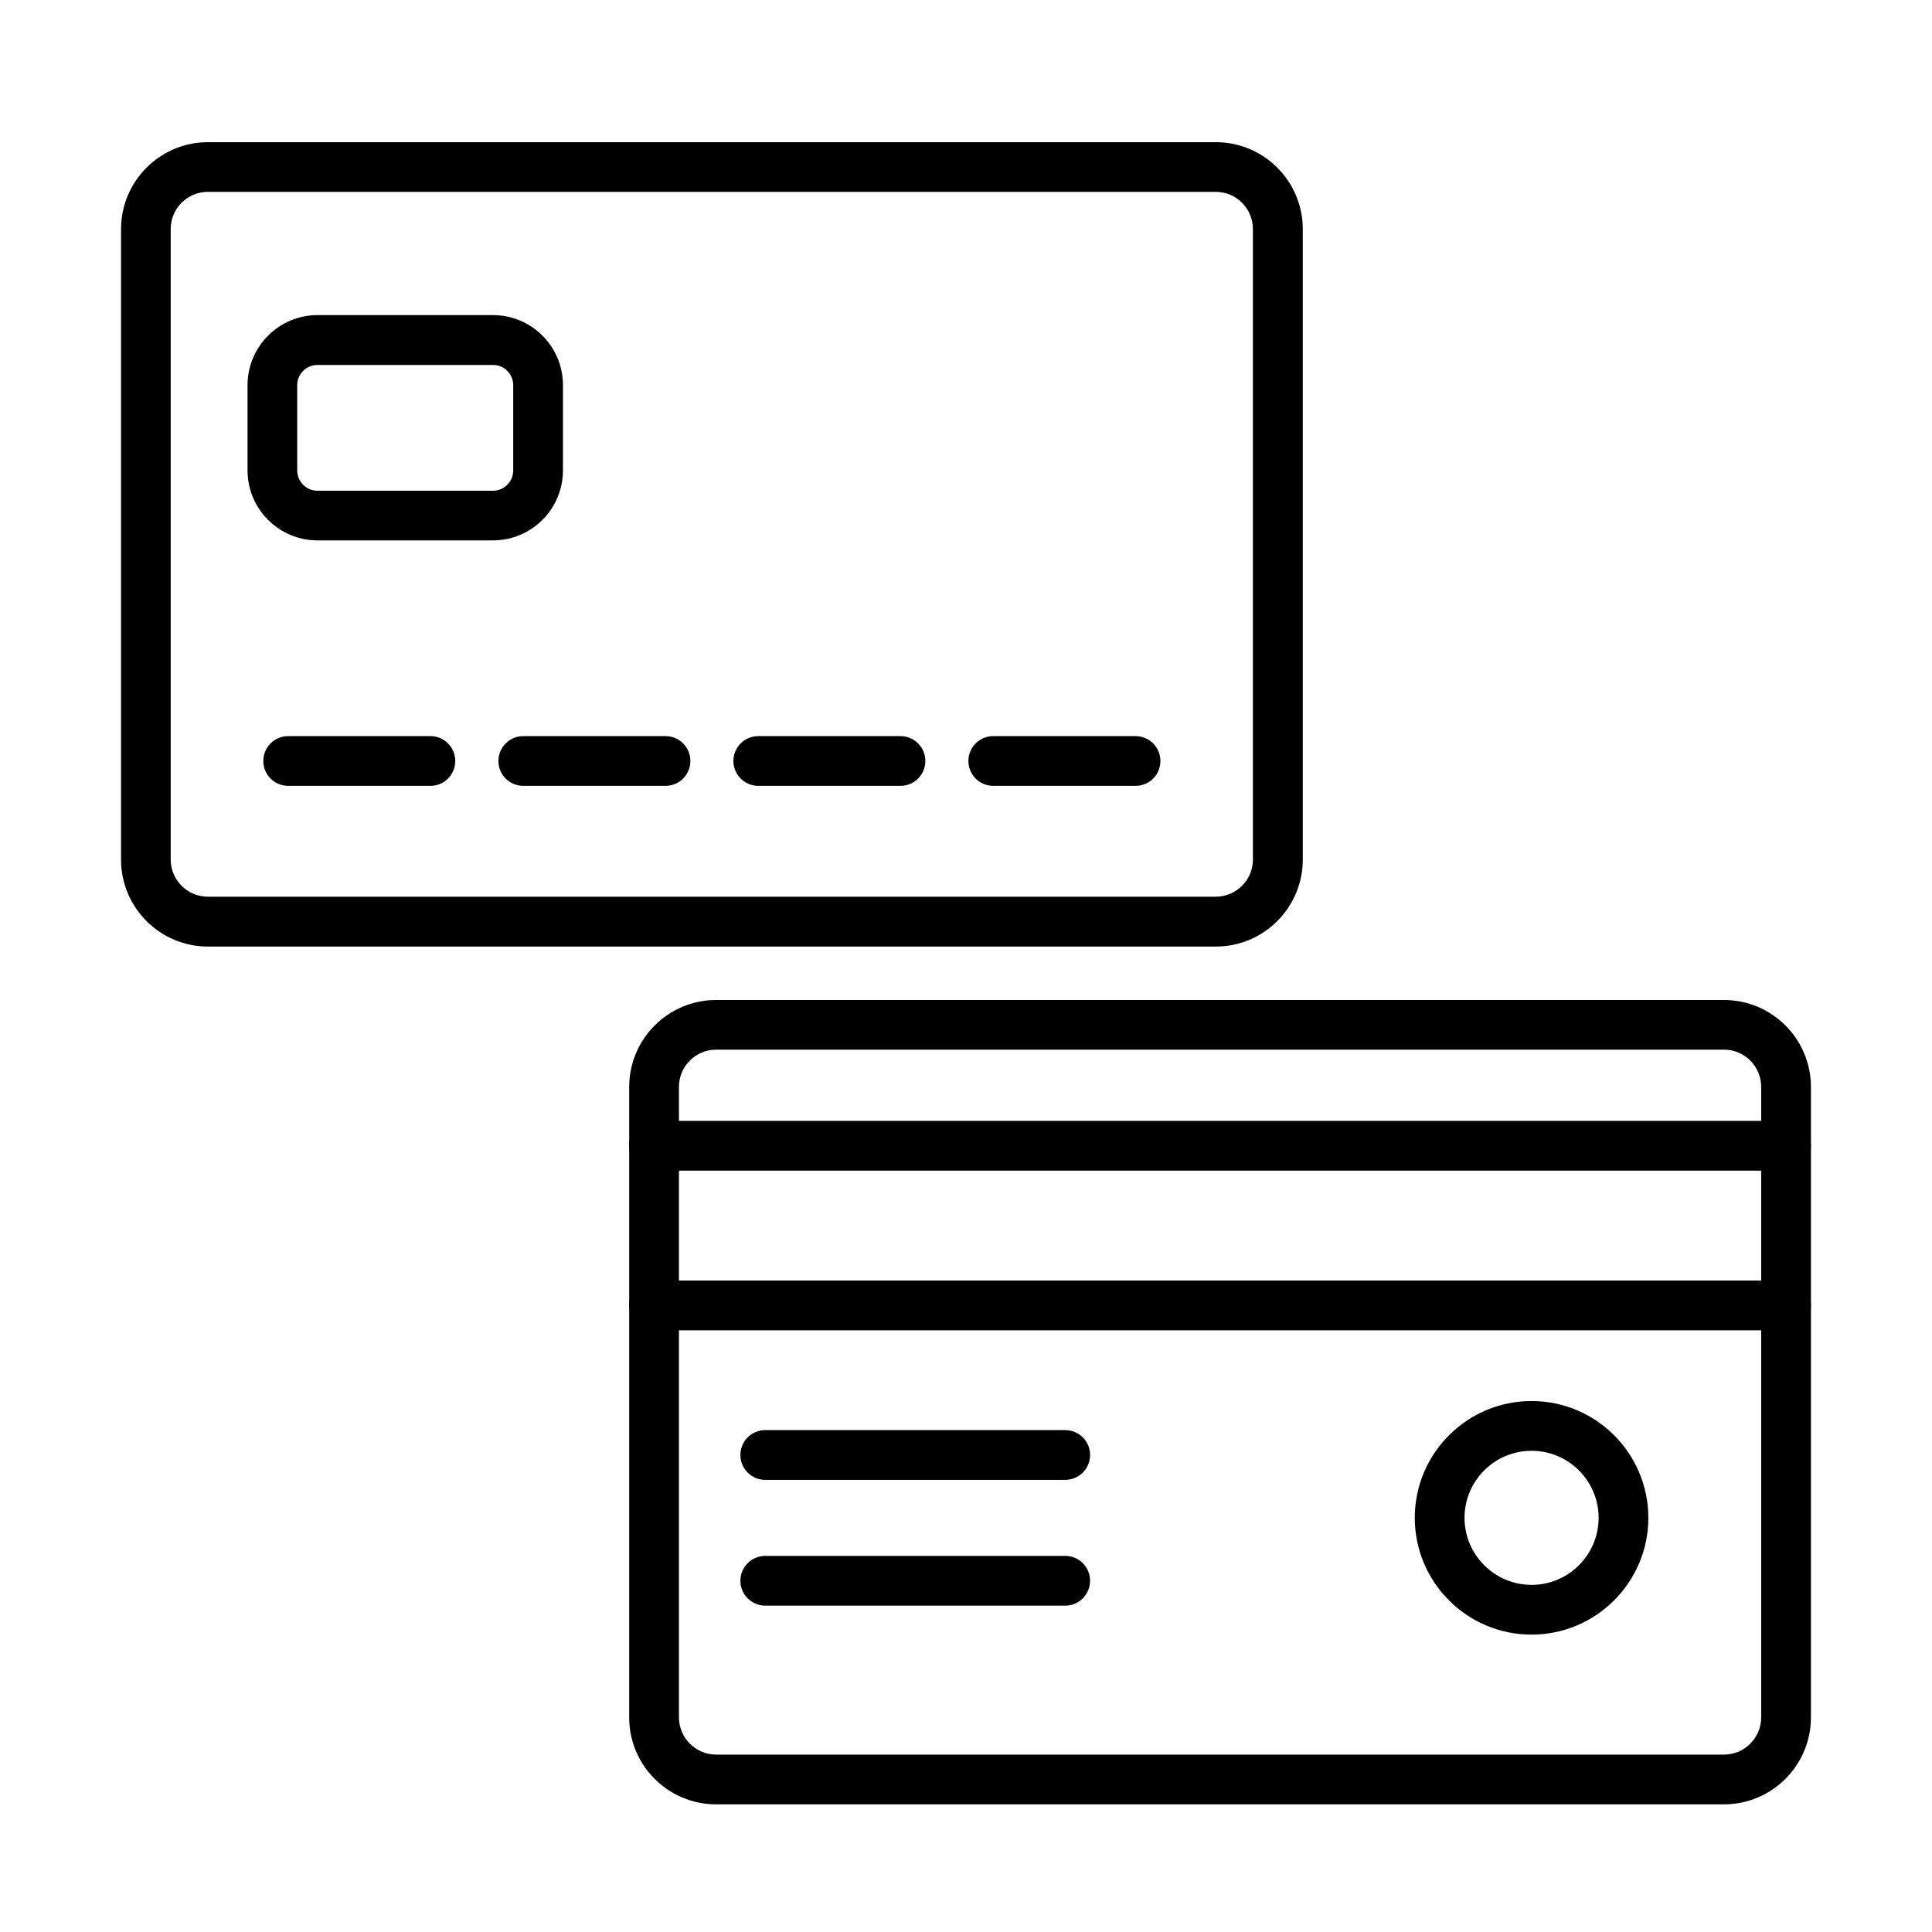
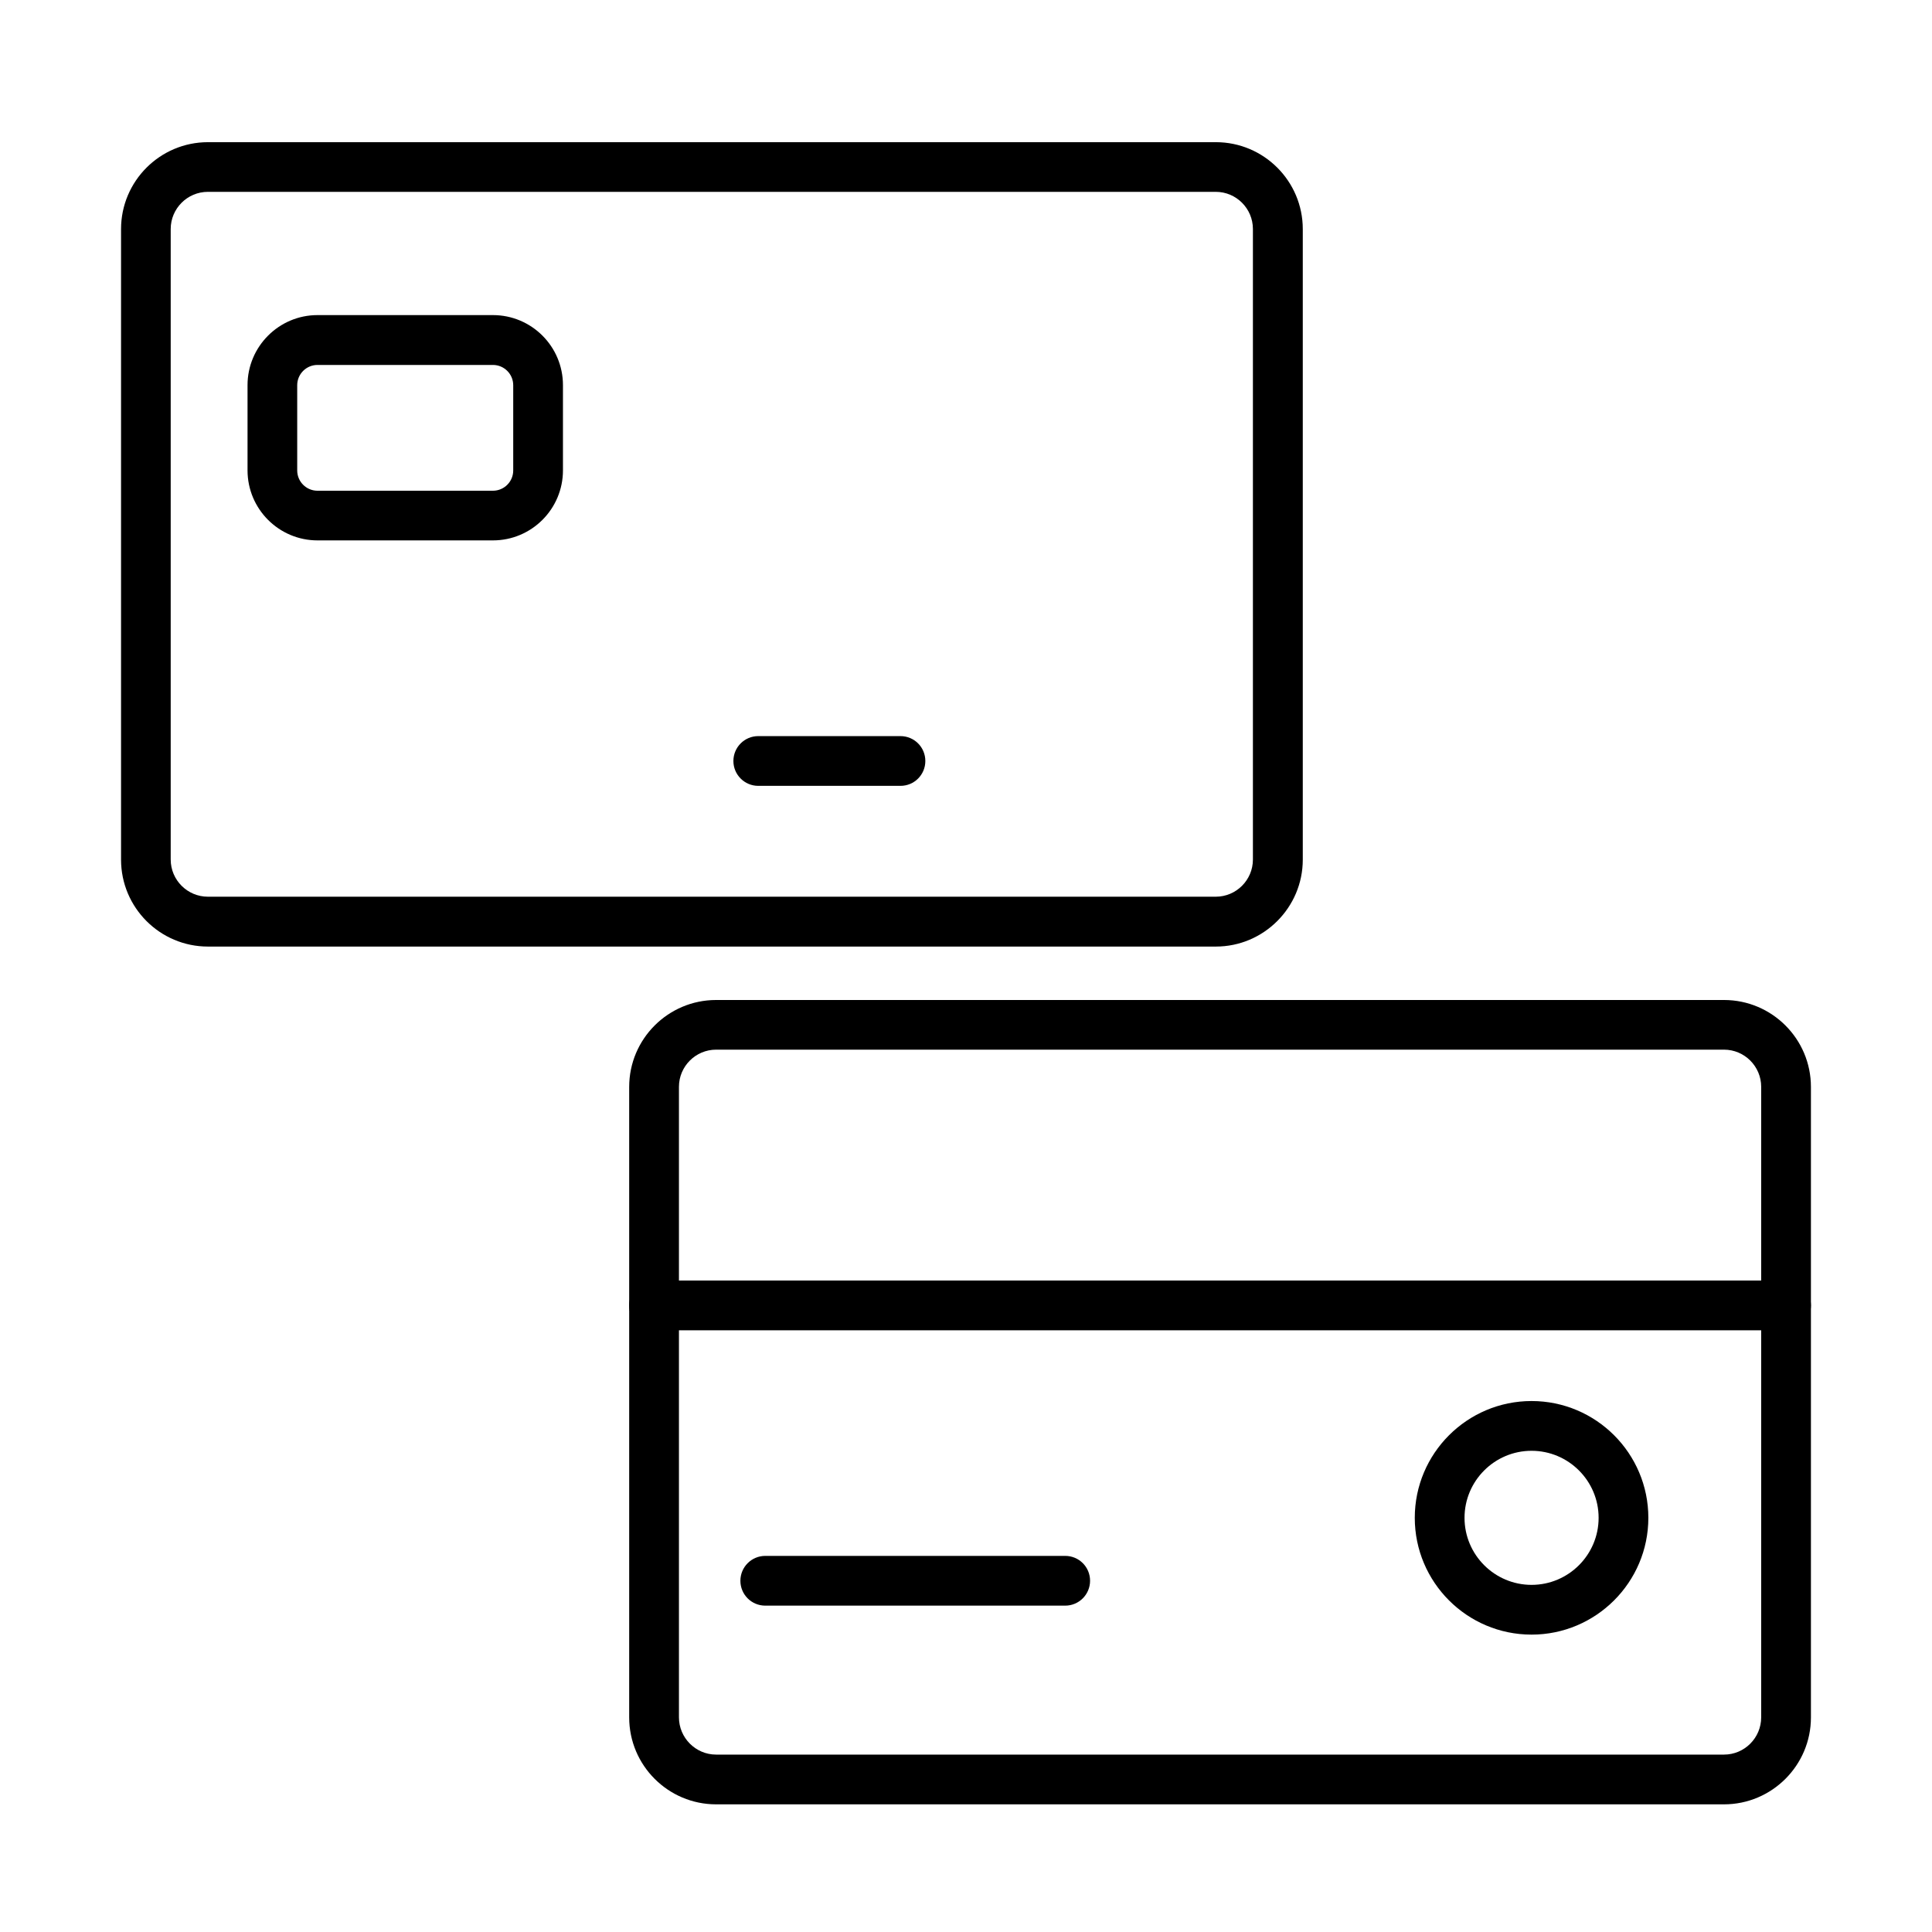
<svg xmlns="http://www.w3.org/2000/svg" fill="#000000" width="800px" height="800px" version="1.1" viewBox="144 144 512 512">
  <g>
    <path d="m600.88 622.17h-267.1c-12.707 0-23.039-10.324-23.039-23.035v-167.09c0-12.711 10.332-23.035 23.039-23.035h267.1c12.707 0 23.035 10.324 23.035 23.035v167.09c0 12.711-10.355 23.035-23.035 23.035zm-267.1-200c-5.426 0-9.852 4.422-9.852 9.848v167.09c0 5.43 4.426 9.879 9.852 9.879h267.1c5.426 0 9.852-4.422 9.852-9.879v-167.09c0-5.426-4.426-9.848-9.852-9.848z" />
-     <path d="m617.32 454.23h-300.01c-3.625 0-6.594-2.938-6.594-6.59 0-3.629 2.941-6.594 6.594-6.594h300.01c3.629 0 6.594 2.938 6.594 6.594 0 3.652-2.941 6.59-6.594 6.59z" />
    <path d="m617.32 496.54h-300.01c-3.625 0-6.594-2.938-6.594-6.594 0-3.625 2.941-6.59 6.594-6.59h300.01c3.629 0 6.594 2.938 6.594 6.59 0 3.656-2.941 6.594-6.594 6.594z" />
-     <path d="m426.29 536.18h-79.484c-3.652 0-6.594-2.938-6.594-6.594 0-3.625 2.941-6.594 6.594-6.594h79.484c3.652 0 6.594 2.941 6.594 6.594 0 3.629-2.941 6.594-6.594 6.594z" />
    <path d="m426.29 569.51h-79.484c-3.652 0-6.594-2.938-6.594-6.59 0-3.629 2.941-6.594 6.594-6.594h79.484c3.652 0 6.59 2.938 6.59 6.594 0 3.625-2.938 6.59-6.59 6.59z" />
    <path d="m549.88 577.19c-17.078 0-30.949-13.871-30.949-30.949s13.871-30.953 30.949-30.953c17.078 0 30.949 13.875 30.949 30.953s-13.898 30.949-30.949 30.949zm0-48.715c-9.797 0-17.766 7.969-17.766 17.766s7.969 17.766 17.766 17.766c9.797 0 17.77-7.969 17.77-17.766s-7.973-17.766-17.77-17.766z" />
-     <path d="m258.05 352.26h-37.68c-3.629 0-6.594-2.938-6.594-6.59 0-3.629 2.941-6.594 6.594-6.594h37.68c3.652 0 6.594 2.938 6.594 6.594 0.023 3.652-2.941 6.59-6.594 6.59z" />
-     <path d="m320.36 352.26h-37.68c-3.652 0-6.594-2.938-6.594-6.59 0-3.629 2.941-6.594 6.594-6.594h37.68c3.652 0 6.594 2.938 6.594 6.594 0 3.652-2.941 6.59-6.594 6.59z" />
    <path d="m382.63 352.26h-37.68c-3.625 0-6.594-2.938-6.594-6.59 0-3.629 2.941-6.594 6.594-6.594h37.68c3.652 0 6.594 2.938 6.594 6.594 0 3.652-2.941 6.59-6.594 6.59z" />
-     <path d="m444.93 352.26h-37.703c-3.629 0-6.594-2.938-6.594-6.59 0-3.629 2.938-6.594 6.594-6.594h37.703c3.629 0 6.59 2.938 6.59 6.594 0 3.652-2.934 6.59-6.59 6.59z" />
    <path d="m466.22 394.85h-267.11c-12.707 0-23.031-10.328-23.031-23.035v-167.1c0-12.707 10.324-23.035 23.031-23.035h267.11c12.707 0 23.031 10.328 23.031 23.035v167.1c0 12.68-10.352 23.035-23.031 23.035zm-267.13-200.01c-5.43 0-9.852 4.422-9.852 9.848v167.1c0 5.426 4.422 9.848 9.852 9.848h267.1c5.426 0 9.844-4.422 9.844-9.848v-167.1c0-5.426-4.418-9.848-9.844-9.848z" />
    <path d="m274.63 287.21h-46.492c-10.219 0-18.539-8.316-18.539-18.562v-22.582c0-10.223 8.32-18.562 18.539-18.562h46.492c10.246 0 18.559 8.312 18.559 18.562v22.582c0 10.246-8.312 18.562-18.559 18.562zm-46.492-46.496c-2.965 0-5.375 2.41-5.375 5.375v22.586c0 2.965 2.41 5.375 5.375 5.375h46.492c2.965 0 5.379-2.41 5.379-5.375v-22.586c0-2.965-2.414-5.375-5.379-5.375z" />
  </g>
</svg>